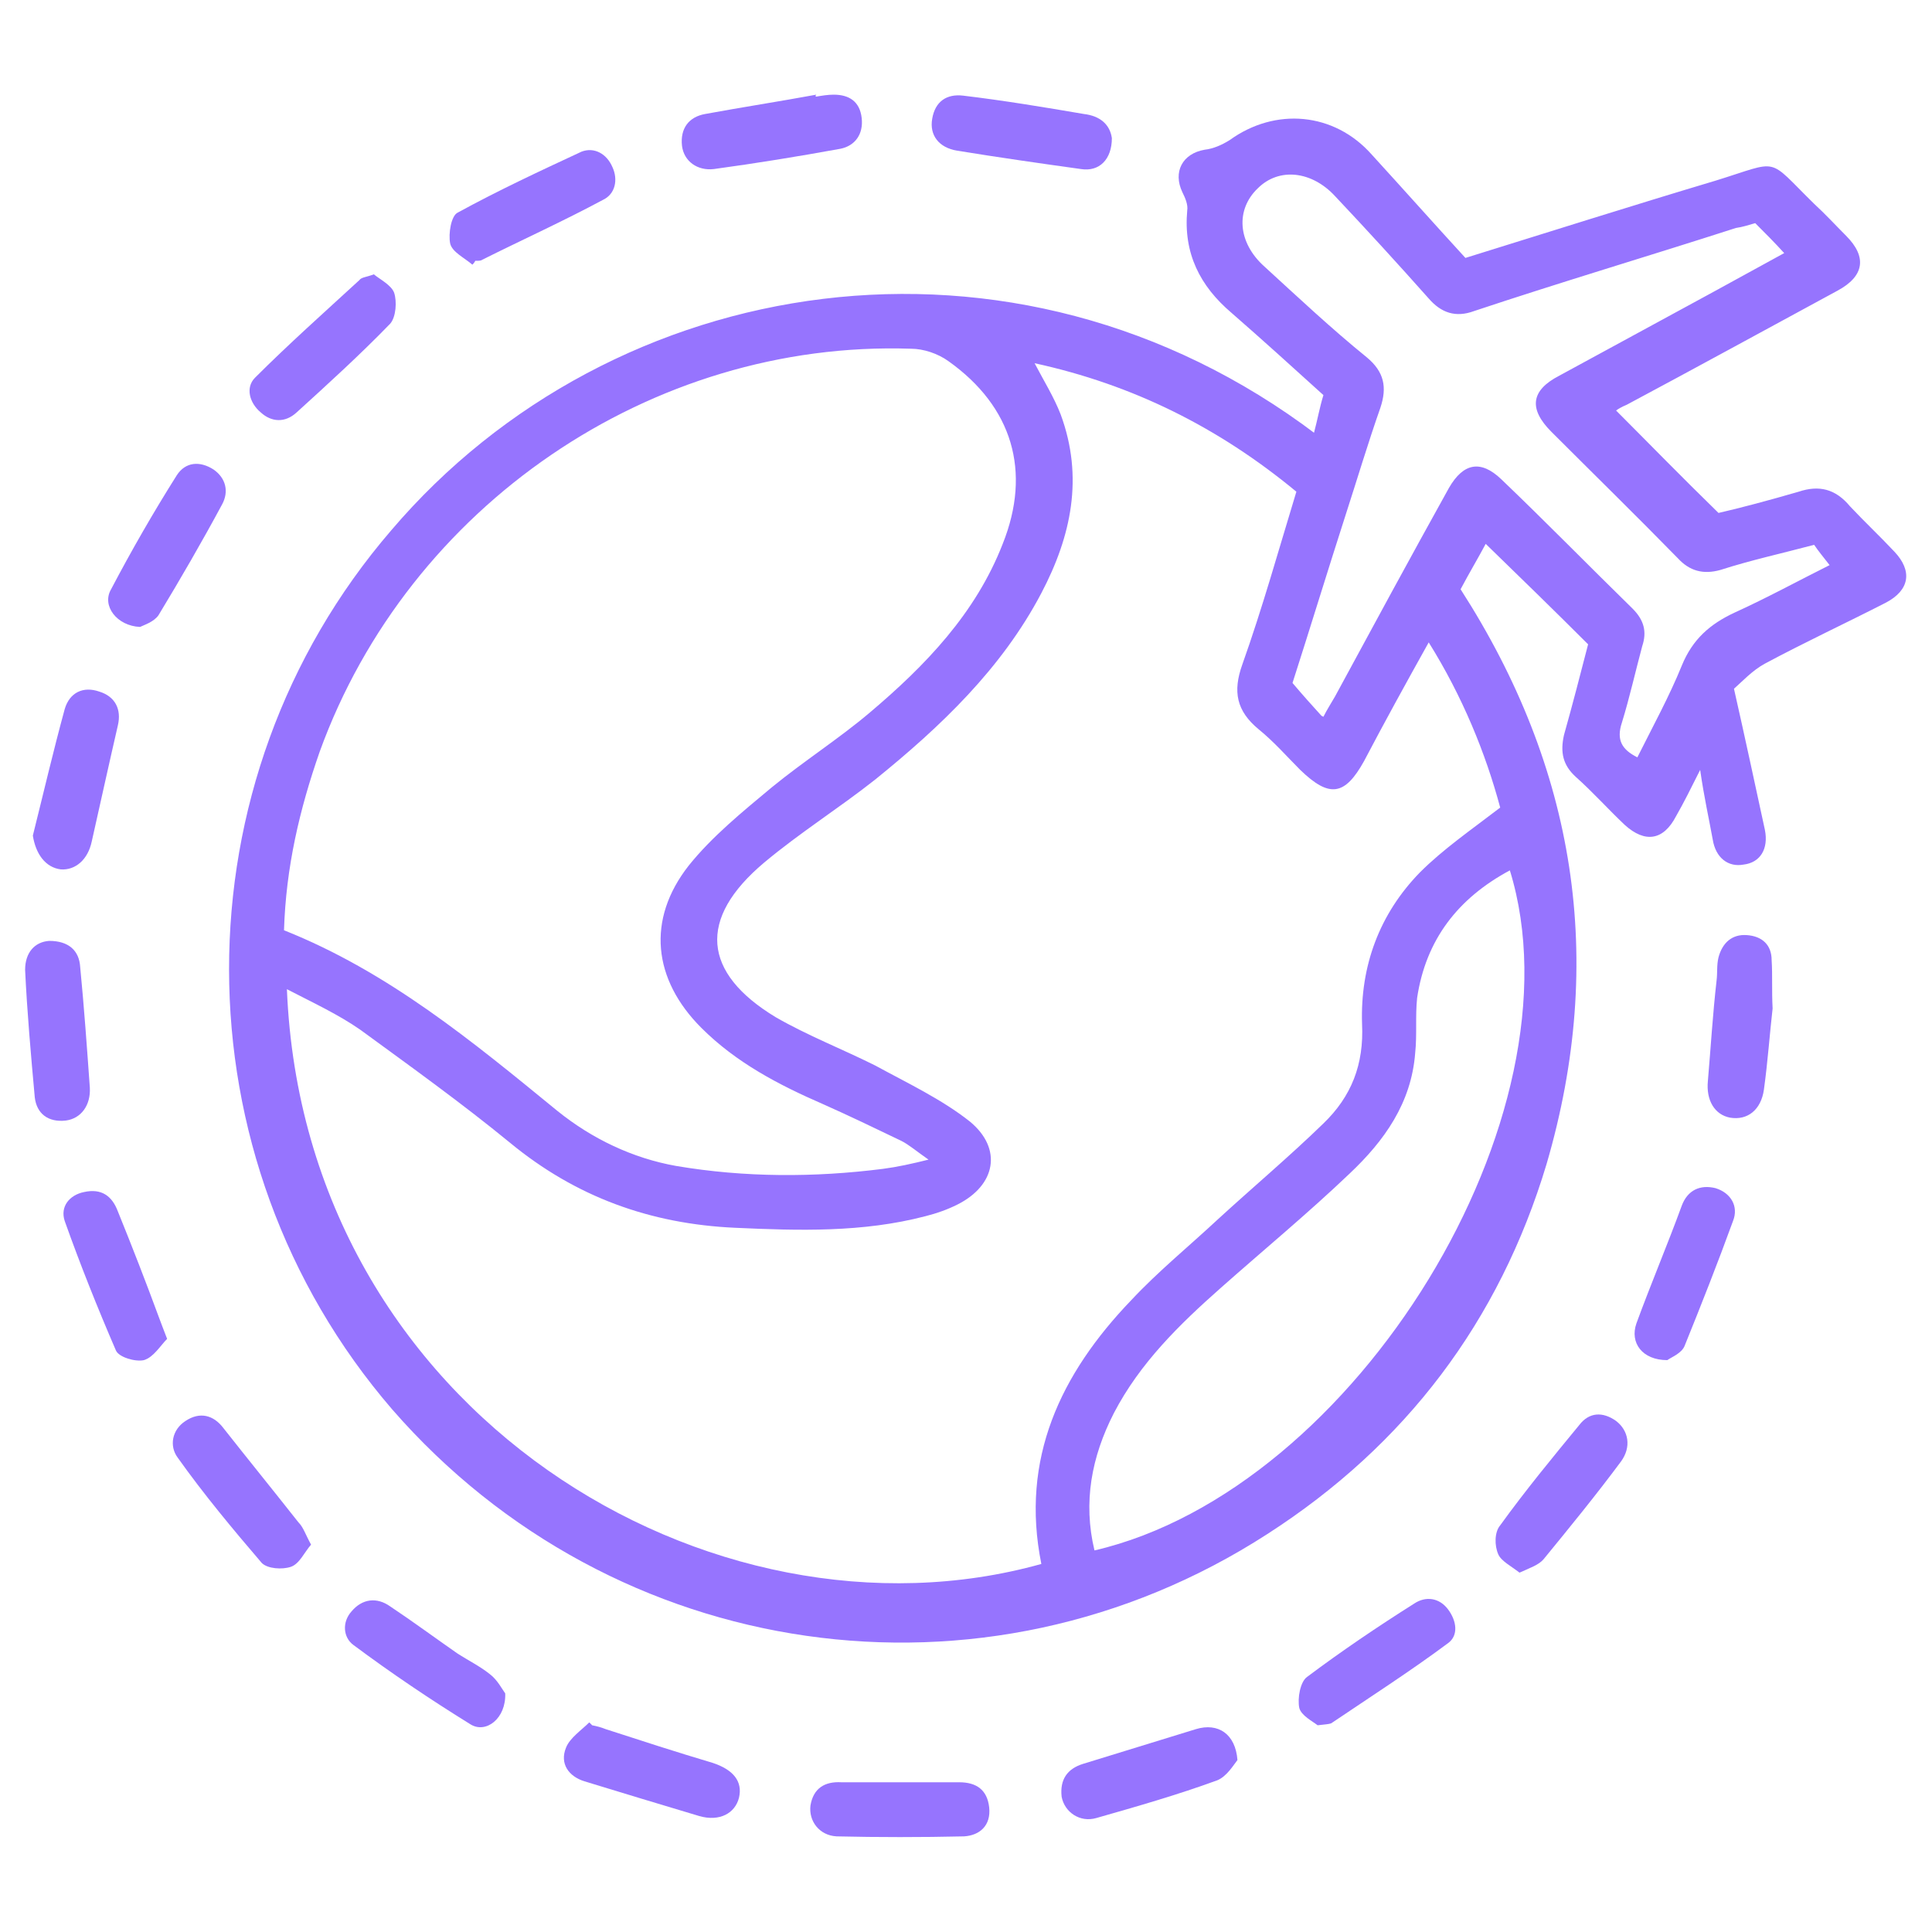
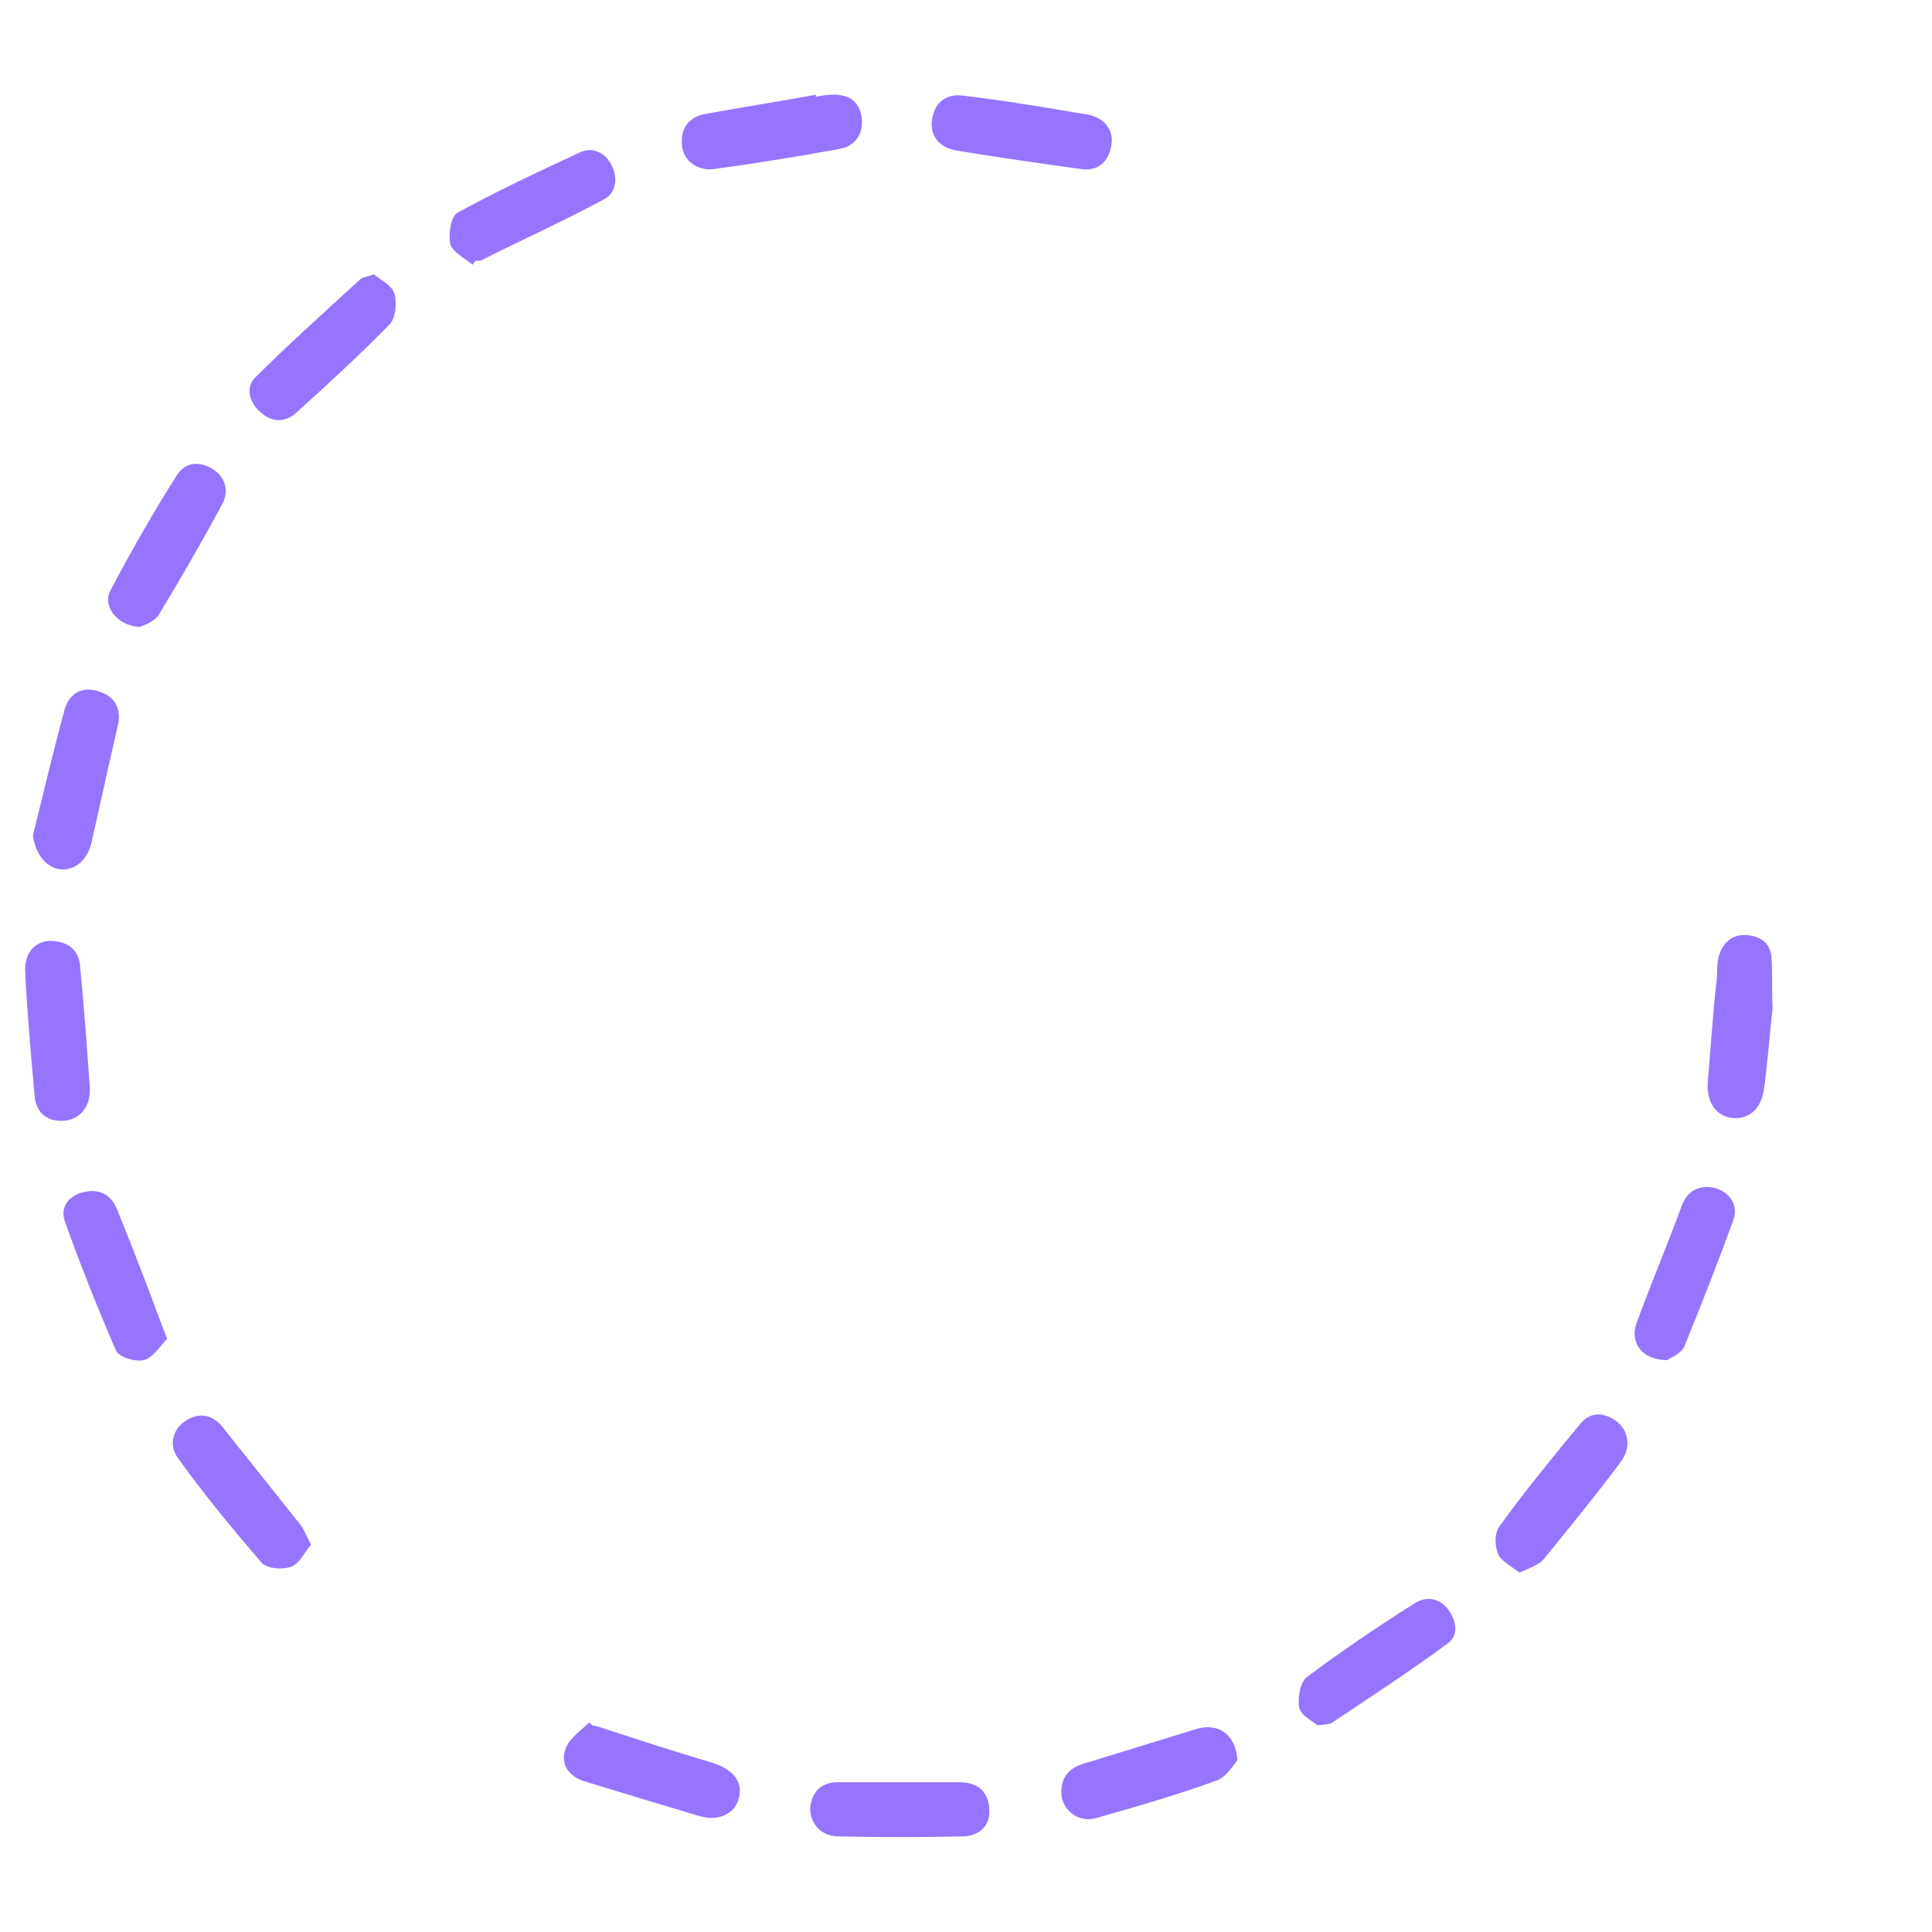
<svg xmlns="http://www.w3.org/2000/svg" version="1.1" id="Layer_1" x="0px" y="0px" viewBox="0 0 200 200" width="200" height="200" style="enable-background:new 0 0 200 200;" xml:space="preserve">
  <style type="text/css">
	.st0{fill:#9674FE;}
</style>
  <g id="Layer_1-2">
    <g>
-       <path class="st0" d="M136,44.9c0.4-1.5,0.6-2.7,1-4c-3.2-2.9-6.4-5.8-9.5-8.5c-3.3-2.8-5-6.2-4.6-10.6c0.1-0.6-0.2-1.3-0.5-1.9    c-1-2.1,0-4,2.3-4.4c0.9-0.1,1.8-0.5,2.6-1c4.7-3.4,10.8-2.9,14.7,1.5c3.2,3.5,6.4,7.1,9.7,10.7c8.7-2.7,17.2-5.4,25.9-8    c6.8-2.1,5.2-2.5,10.2,2.4c1.2,1.1,2.2,2.2,3.3,3.3c2.2,2.2,1.9,4.2-0.9,5.7c-7.2,3.9-14.5,7.9-21.8,11.8c-0.5,0.2-1,0.5-1.1,0.6    c3.3,3.3,6.7,6.8,10.6,10.6c2.2-0.5,5.2-1.3,8.3-2.2c2.1-0.7,3.8-0.3,5.3,1.5c1.5,1.6,3.1,3.1,4.6,4.7c1.9,2,1.6,4-0.9,5.3    c-4.1,2.1-8.4,4.1-12.5,6.3c-1.3,0.7-2.4,1.9-3.2,2.6c1.2,5.3,2.2,10,3.2,14.6c0.4,2-0.5,3.4-2.2,3.6c-1.6,0.3-2.9-0.7-3.2-2.6    c-0.4-2.2-0.9-4.4-1.3-7.2c-1,2-1.7,3.4-2.5,4.8c-1.3,2.5-3.2,2.8-5.3,0.9c-1.7-1.6-3.3-3.4-5.1-5c-1.3-1.2-1.6-2.5-1.2-4.3    c0.9-3.2,1.7-6.3,2.5-9.4c-3.5-3.5-7-6.9-10.6-10.4c-0.8,1.5-1.7,3-2.6,4.7c11.9,18.5,15.1,38.3,8.9,59.5    c-4.9,16.3-14.6,29.1-28.9,38.3c-29.4,19-67.7,13.4-90.6-12.9c-22.5-26.1-22.5-65-0.1-91C63.4,28,104.9,21.2,136.3,45L136,44.9z     M107.1,37.6c1,1.9,2,3.5,2.7,5.3c2.4,6.5,1.1,12.6-2,18.5c-4.1,7.8-10.4,13.8-17.2,19.3c-3.8,3-7.8,5.5-11.5,8.6    c-6.9,5.8-6.4,11.4,1.2,16c3.3,1.9,6.9,3.3,10.3,5c3.3,1.8,6.9,3.5,9.8,5.8c3.4,2.8,2.7,6.6-1.3,8.6c-1,0.5-2.1,0.9-3.3,1.2    c-6.5,1.7-13.1,1.5-19.7,1.2c-8.8-0.4-16.5-3.2-23.3-8.8c-5-4.1-10.3-7.9-15.5-11.7c-2.3-1.6-4.9-2.8-7.6-4.2    c1.8,43.9,44.1,69,78.1,59.5c-2.2-10.9,2-19.7,9.3-27.3c2.8-3,6-5.6,9-8.4c3.6-3.3,7.4-6.5,10.9-9.9c2.9-2.8,4.2-6.1,4-10.3    c-0.2-6,1.8-11.4,6-15.7c2.4-2.4,5.3-4.4,8.3-6.7c-1.5-5.6-3.9-11.5-7.4-17.1c-2.4,4.3-4.6,8.3-6.7,12.3c-2,3.6-3.6,3.8-6.6,0.9    c-1.4-1.4-2.7-2.9-4.3-4.2c-2.3-1.9-2.7-3.9-1.7-6.7c2.1-5.9,3.8-12,5.6-17.9C126.1,44.2,117.2,39.8,107.1,37.6L107.1,37.6z     M96.2,120.1c-1.3-0.9-2.1-1.6-2.9-2c-2.7-1.3-5.4-2.6-8.1-3.8c-4.6-2-9-4.3-12.6-7.9c-5-5-5.7-11.2-1.3-16.8    c2.4-3,5.6-5.6,8.6-8.1c3.3-2.7,6.9-5,10.1-7.7c5.8-4.9,11-10.3,13.8-17.5c3-7.5,1-14.2-5.6-18.9c-1.1-0.8-2.6-1.3-3.9-1.3    c-26.9-0.9-52,16.3-61.2,41.7c-2.1,6-3.5,12-3.7,18.5c10.8,4.3,19.5,11.5,28.3,18.7c3.6,2.9,7.8,4.9,12.3,5.7    c7.1,1.2,14.3,1.2,21.4,0.3c1.5-0.2,2.9-0.5,4.9-1L96.2,120.1z M137,74.2c0.4-0.8,0.8-1.4,1.2-2.1c3.9-7.2,7.8-14.4,11.8-21.6    c1.5-2.6,3.3-2.9,5.4-0.9c4.6,4.4,9,8.9,13.6,13.4c1.2,1.2,1.5,2.4,1,3.9c-0.7,2.6-1.3,5.3-2.1,7.9c-0.6,1.8,0,2.8,1.6,3.6    c1.6-3.2,3.3-6.3,4.6-9.5c1.1-2.7,2.9-4.3,5.5-5.5c3.3-1.5,6.6-3.3,9.8-4.9c-0.7-0.9-1.2-1.5-1.6-2.1c-3.4,0.9-6.6,1.6-9.7,2.6    c-1.8,0.5-3.2,0.1-4.4-1.2c-4.3-4.4-8.7-8.7-13.1-13.1c-2.4-2.4-2.1-4.3,0.8-5.8c5.3-2.9,10.7-5.8,16-8.7c2.4-1.3,4.9-2.7,7.3-4    c-1-1.1-2-2.1-3-3.1c-0.7,0.2-1.3,0.4-2,0.5c-9,2.9-18.1,5.6-27.1,8.6c-1.9,0.7-3.4,0.2-4.7-1.3c-3.2-3.6-6.4-7.1-9.7-10.6    c-2.4-2.6-5.8-3-8-0.8c-2.3,2.2-2.1,5.6,0.7,8.1c3.5,3.2,6.9,6.4,10.6,9.4c1.8,1.5,2.1,3.1,1.4,5.2c-1.3,3.7-2.4,7.4-3.6,11.1    c-1.9,5.9-3.7,11.8-5.5,17.4c1.1,1.3,2,2.3,3,3.4L137,74.2z M156.3,90.1c-5.4,2.9-8.7,7.2-9.6,13.2c-0.2,1.9,0,3.8-0.2,5.7    c-0.4,5.2-3.2,9.1-6.8,12.5c-4.3,4.1-8.9,7.9-13.3,11.8c-4.3,3.8-8.4,7.8-11.1,13c-2.3,4.5-3.2,9.2-2,14.2    C140.4,154.2,164.1,115.4,156.3,90.1L156.3,90.1z" />
      <path class="st0" d="M183.5,104.4c-0.3,2.6-0.5,5.5-0.9,8.4c-0.3,2.1-1.7,3.2-3.5,2.9c-1.6-0.3-2.5-1.8-2.3-3.8    c0.3-3.5,0.5-6.9,0.9-10.4c0.1-0.8,0-1.6,0.2-2.4c0.4-1.5,1.4-2.4,2.9-2.3c1.6,0.1,2.6,1,2.6,2.6    C183.5,101,183.4,102.5,183.5,104.4L183.5,104.4z" />
      <path class="st0" d="M38.7,28.4c0.6,0.5,1.8,1.1,2.1,1.9c0.3,0.9,0.2,2.5-0.4,3.2c-3.1,3.2-6.4,6.2-9.7,9.2c-1.2,1.1-2.6,1-3.7,0    c-1.2-1-1.6-2.6-0.6-3.6c3.5-3.5,7.1-6.7,10.8-10.1C37.4,28.7,37.9,28.7,38.7,28.4L38.7,28.4z" />
      <path class="st0" d="M157.3,162.8c-0.9-0.7-1.9-1.2-2.2-1.9c-0.4-0.9-0.4-2.3,0.2-3c2.6-3.6,5.4-7,8.2-10.4c1-1.3,2.4-1.4,3.8-0.4    c1.3,1,1.6,2.7,0.5,4.2c-2.6,3.5-5.3,6.8-8,10.1C159.3,162,158.4,162.3,157.3,162.8L157.3,162.8z" />
      <path class="st0" d="M48.9,27.4c-0.8-0.7-2.1-1.3-2.3-2.2c-0.2-1,0.1-2.9,0.8-3.2c4.2-2.3,8.5-4.3,12.8-6.3    c1.3-0.5,2.6,0.2,3.2,1.6c0.6,1.3,0.3,2.8-1,3.4c-4.1,2.2-8.3,4.1-12.5,6.2C49.8,27,49.5,27,49.2,27C49.1,27.2,49,27.3,48.9,27.4z    " />
      <path class="st0" d="M128.1,182.2c-0.4,0.5-1.1,1.7-2.1,2.1c-4.1,1.5-8.3,2.7-12.5,3.9c-1.7,0.5-3.3-0.6-3.6-2.2    c-0.2-1.8,0.6-2.9,2.2-3.4c3.9-1.2,7.8-2.4,11.7-3.6C126.1,178.3,127.9,179.5,128.1,182.2z" />
-       <path class="st0" d="M52.3,175.3c0.1,2.6-2,4.2-3.6,3.2c-4.2-2.6-8.2-5.3-12.1-8.2c-1.1-0.8-1.2-2.4-0.2-3.5    c1.1-1.3,2.6-1.5,4-0.5c2.4,1.6,4.7,3.3,7,4.9c1.1,0.7,2.3,1.3,3.3,2.1C51.5,173.9,52,174.9,52.3,175.3L52.3,175.3z" />
      <path class="st0" d="M61.3,178.6c0.5,0.1,0.9,0.2,1.4,0.4c3.7,1.2,7.4,2.4,11.1,3.5c2.1,0.7,3.1,1.9,2.7,3.6    c-0.4,1.6-2,2.5-4.1,1.9c-4-1.2-8-2.4-11.9-3.6c-1.6-0.5-2.6-1.8-1.9-3.5c0.4-1,1.6-1.8,2.4-2.6C61,178.3,61.2,178.5,61.3,178.6z" />
      <path class="st0" d="M5.1,97.4c2,0,3.1,1,3.2,2.7c0.4,4.1,0.7,8.3,1,12.5c0.1,1.8-0.9,3.2-2.5,3.4c-1.8,0.2-3-0.7-3.2-2.4    c-0.4-4.4-0.8-8.9-1-13.2C2.6,98.6,3.6,97.5,5.1,97.4z" />
      <path class="st0" d="M3.4,86.5c1.1-4.4,2.1-8.7,3.3-13.1c0.5-1.7,1.9-2.4,3.6-1.8c1.6,0.5,2.3,1.8,1.9,3.5c-0.9,3.9-1.8,8-2.7,12    C9.1,89,7.8,90.1,6.3,90C4.7,89.8,3.7,88.4,3.4,86.5L3.4,86.5z" />
      <path class="st0" d="M84.5,10c0.6-0.1,1.2-0.2,1.8-0.2c1.6,0,2.7,0.7,2.9,2.4c0.2,1.7-0.7,2.9-2.2,3.2c-4.4,0.8-8.7,1.5-13.1,2.1    c-1.7,0.2-3.1-0.8-3.3-2.4c-0.2-1.8,0.7-3,2.4-3.3c3.8-0.7,7.7-1.3,11.5-2C84.4,9.9,84.4,10,84.5,10L84.5,10z" />
      <path class="st0" d="M32.2,159.9c-0.7,0.8-1.2,2-2.1,2.3c-0.9,0.3-2.4,0.2-3-0.4c-3-3.5-6-7.1-8.7-10.9c-0.9-1.2-0.6-2.9,0.8-3.8    c1.5-1,2.9-0.6,3.9,0.7c2.6,3.3,5.2,6.5,7.8,9.8C31.4,158.1,31.6,158.8,32.2,159.9L32.2,159.9z" />
      <path class="st0" d="M115.1,14.3c0,2.2-1.3,3.5-3.2,3.2c-4.3-0.6-8.5-1.2-12.8-1.9c-1.9-0.3-2.9-1.6-2.6-3.3    c0.3-1.8,1.5-2.6,3.2-2.4c4.2,0.5,8.4,1.2,12.5,1.9C113.9,12,114.9,12.9,115.1,14.3L115.1,14.3z" />
      <path class="st0" d="M172.6,140.8c-2.6,0-3.9-1.8-3.2-3.8c1.5-4.1,3.2-8.1,4.7-12.2c0.6-1.6,1.9-2.2,3.5-1.8    c1.6,0.5,2.4,1.9,1.8,3.4c-1.6,4.4-3.3,8.7-5,12.9C174.1,140.1,173,140.5,172.6,140.8z" />
      <path class="st0" d="M93.2,184.5c2.1,0,4.1,0,6.1,0c1.8,0,2.9,0.8,3.1,2.6c0.2,1.9-1,2.9-2.6,3c-4.4,0.1-8.9,0.1-13.2,0    c-1.8-0.1-2.9-1.6-2.7-3.2c0.3-1.8,1.5-2.5,3.2-2.4c2.1,0,4.1,0,6.1,0L93.2,184.5L93.2,184.5z" />
      <path class="st0" d="M17.3,138.6c-0.7,0.7-1.4,1.9-2.4,2.2c-0.9,0.2-2.6-0.3-2.9-1c-1.9-4.4-3.7-8.9-5.3-13.4    c-0.5-1.5,0.5-2.7,2-3c1.8-0.4,2.9,0.4,3.5,2c1.5,3.7,2.9,7.3,4.3,11.1C16.7,137,16.9,137.6,17.3,138.6L17.3,138.6z" />
      <path class="st0" d="M14.5,64.9c-2.4-0.1-4-2.2-3-3.9c2.1-4,4.4-8,6.8-11.8c0.9-1.4,2.4-1.5,3.8-0.6c1.3,0.9,1.6,2.3,0.9,3.6    c-2.1,3.9-4.3,7.7-6.6,11.5C15.9,64.4,14.9,64.7,14.5,64.9z" />
      <path class="st0" d="M136.4,178.6c-0.5-0.4-1.7-1-1.9-1.8c-0.2-1,0.1-2.7,0.8-3.2c3.6-2.7,7.3-5.2,11.1-7.6    c1.2-0.8,2.6-0.6,3.5,0.6c0.9,1.2,1.1,2.7,0,3.5c-3.9,2.9-8.1,5.6-12.1,8.3C137.5,178.5,137.2,178.5,136.4,178.6L136.4,178.6z" />
    </g>
  </g>
</svg>